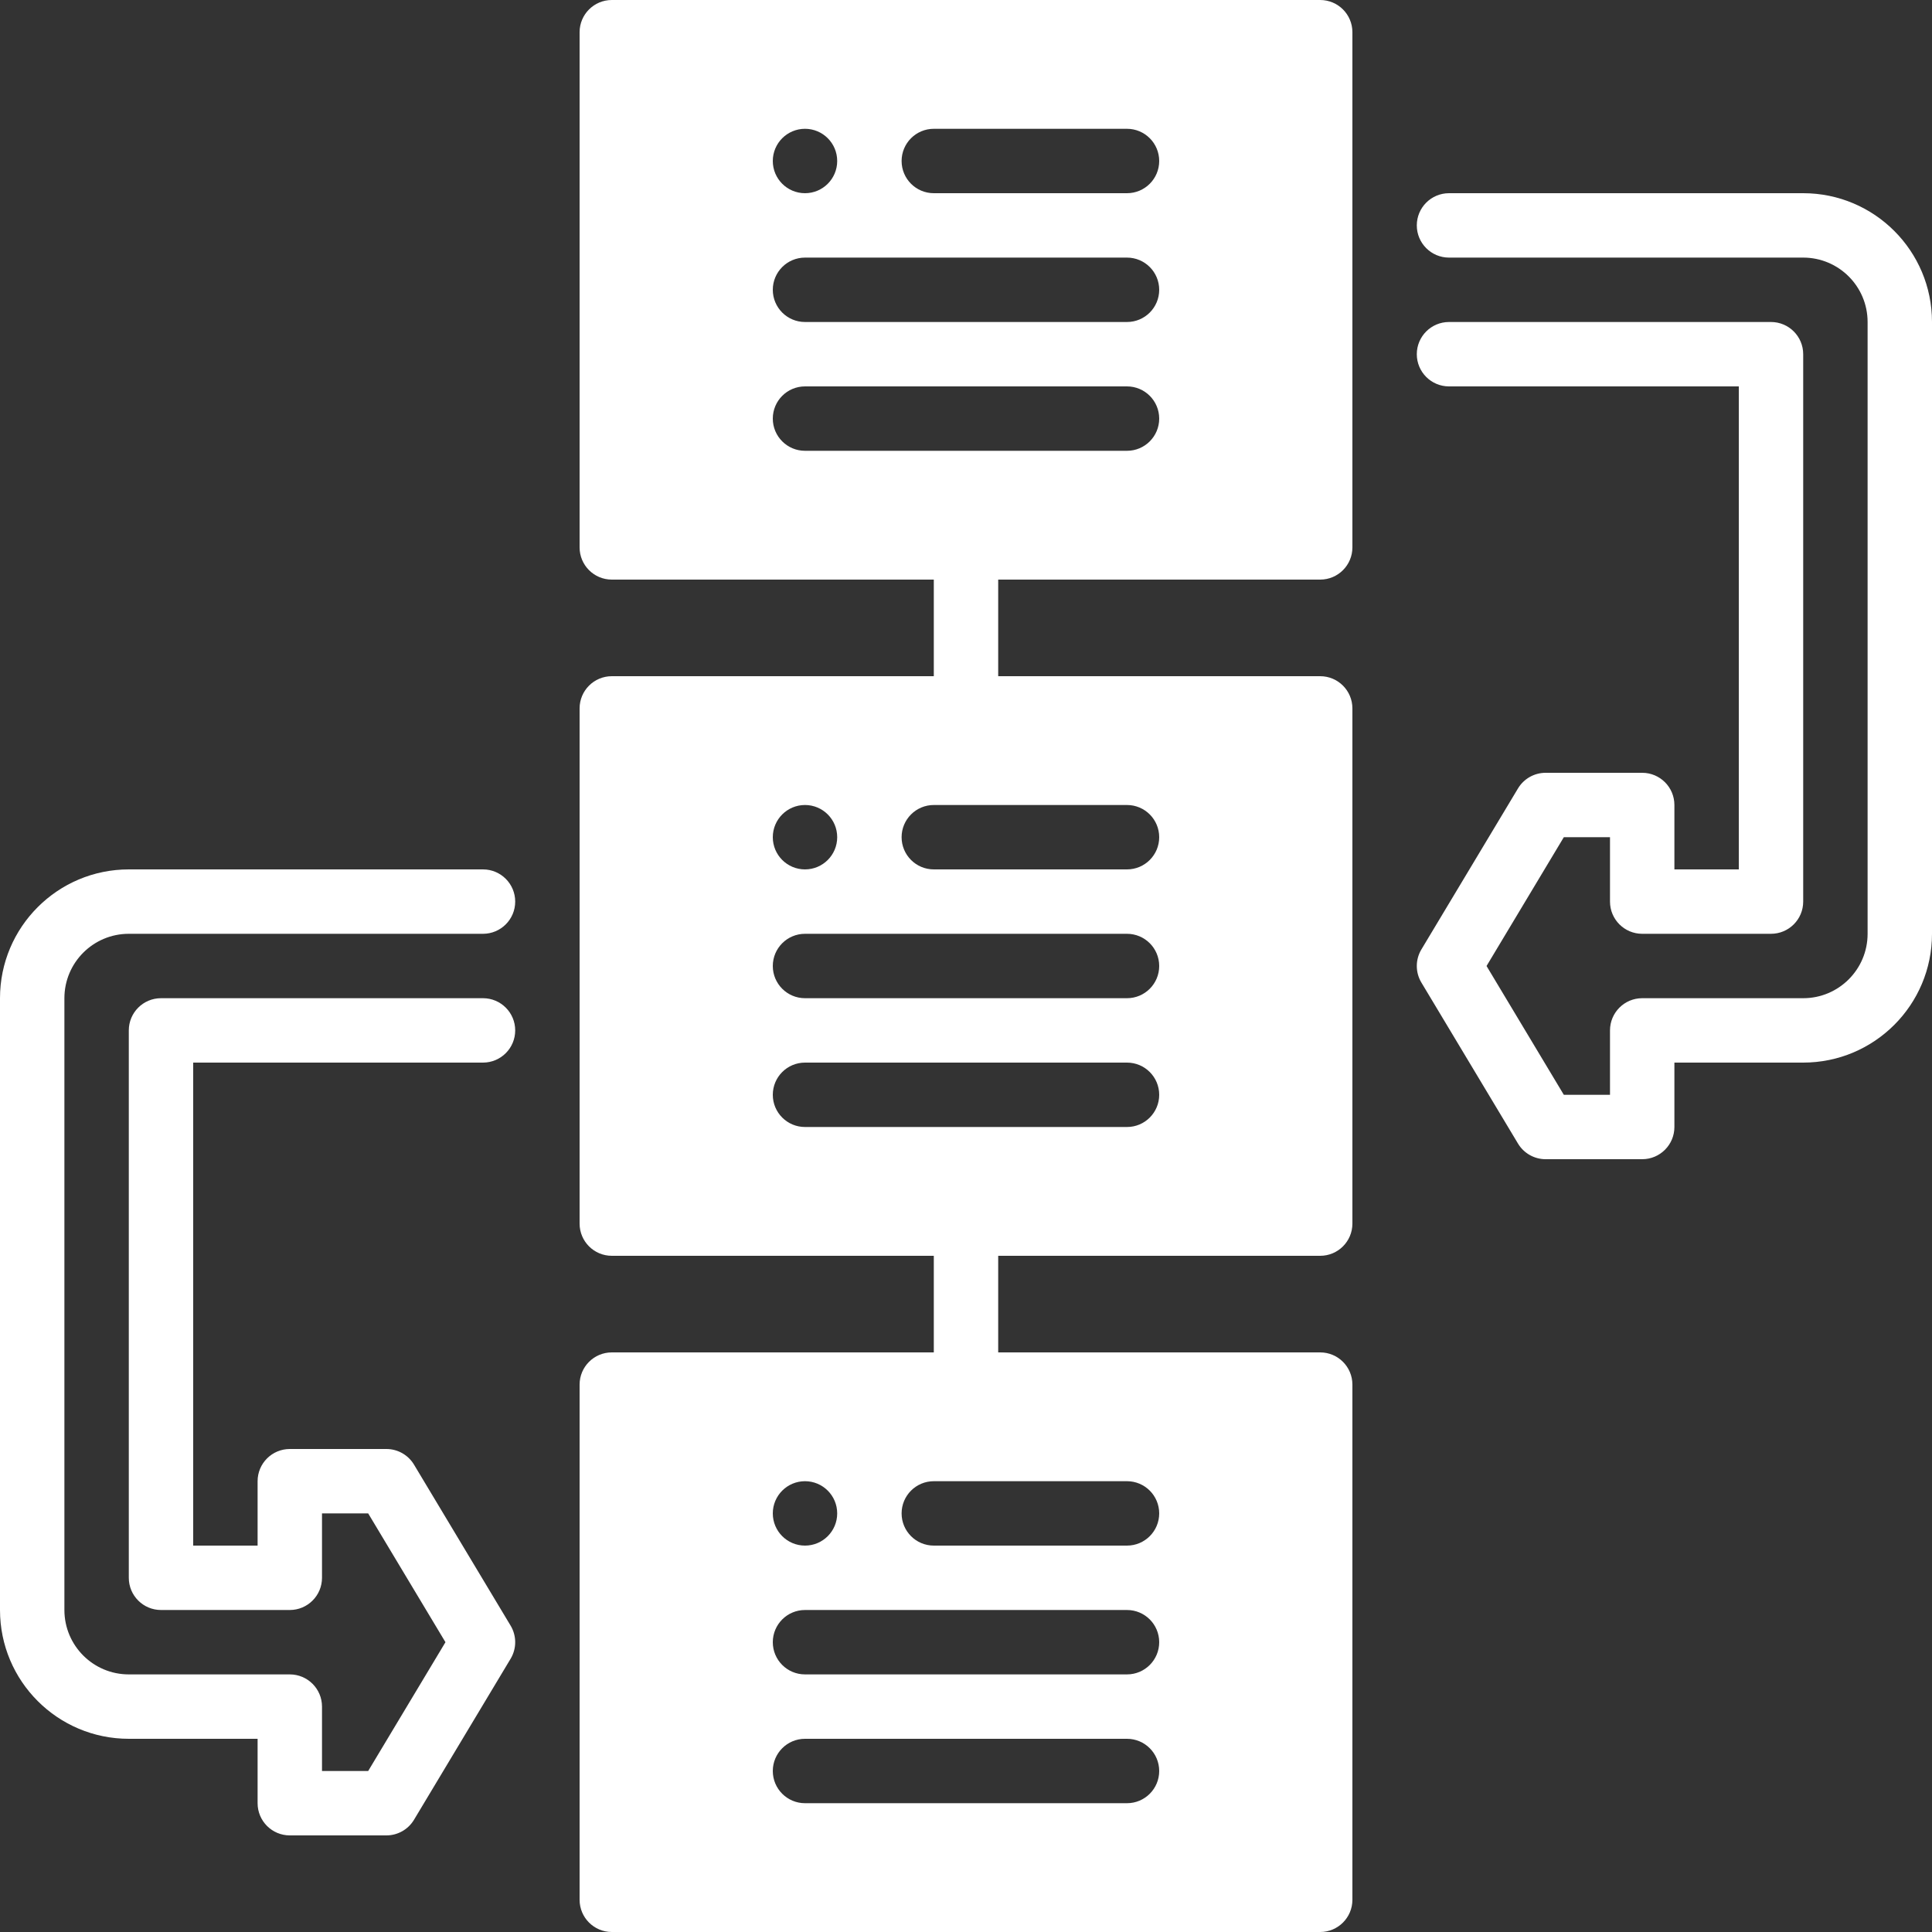
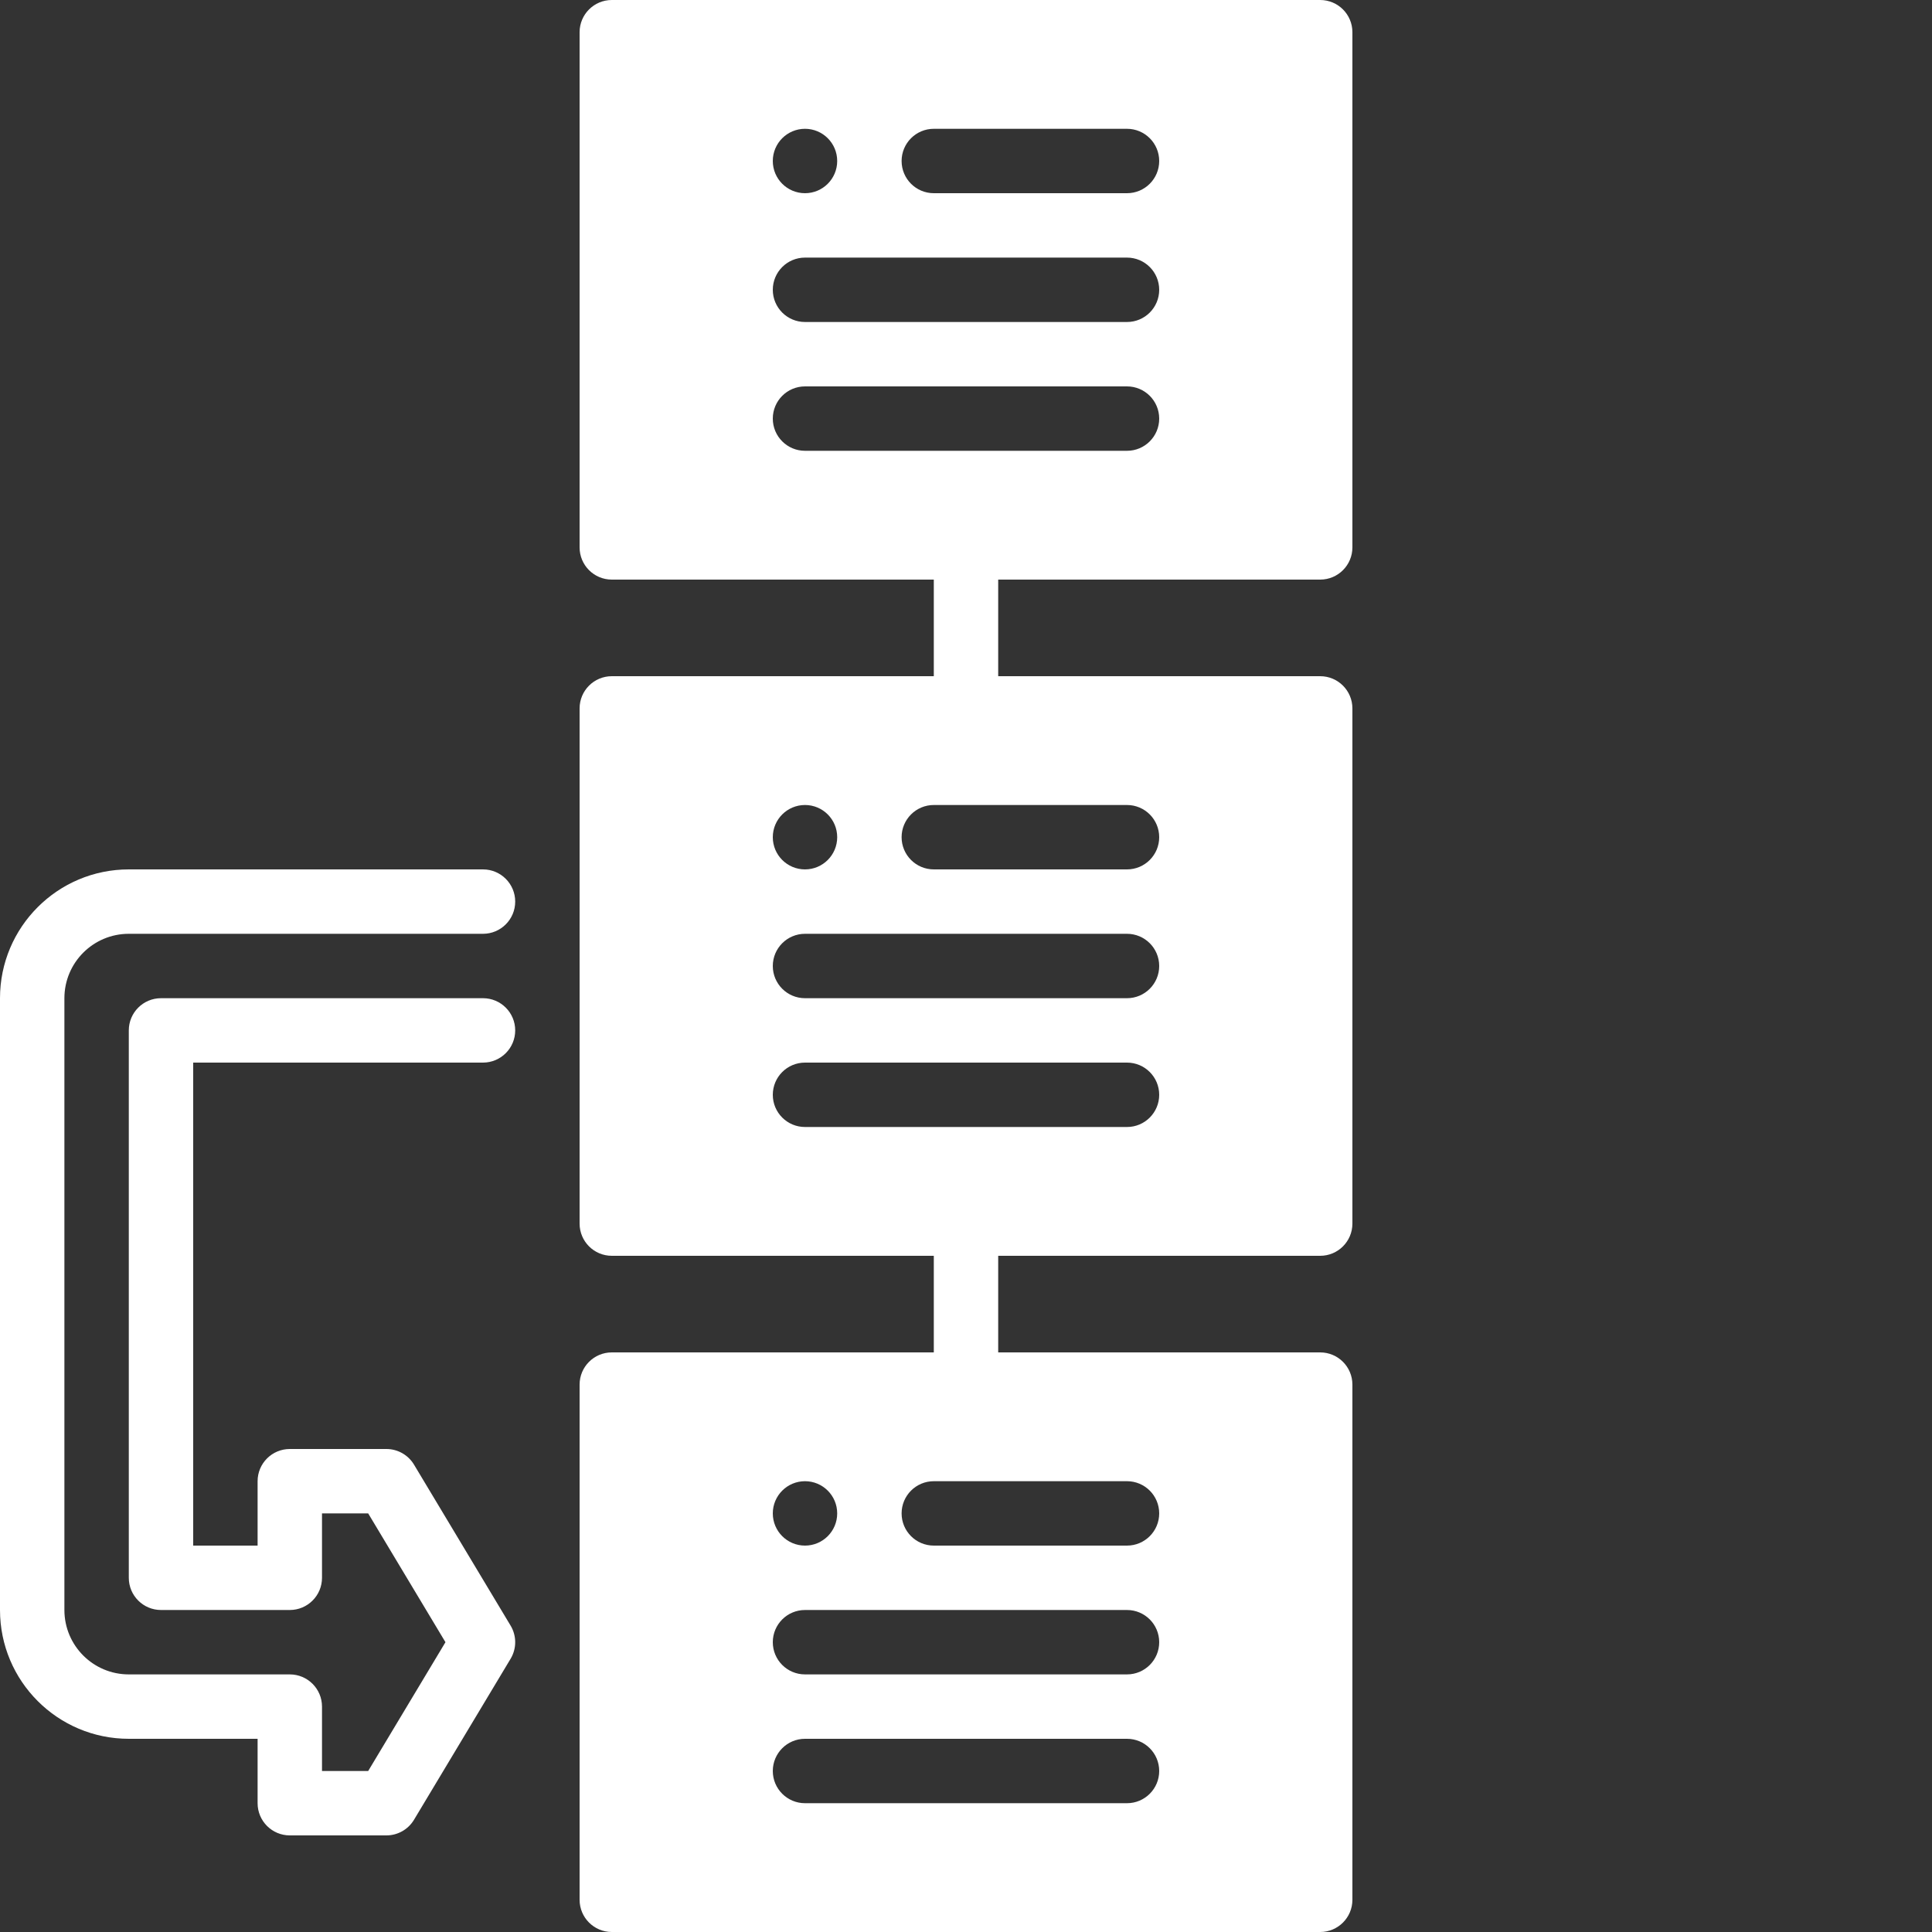
<svg xmlns="http://www.w3.org/2000/svg" fill="#000000" height="480" preserveAspectRatio="xMidYMid meet" version="1" viewBox="16.0 16.0 480.0 480.0" width="480" zoomAndPan="magnify">
  <rect x="16.0" y="16.0" width="480.0" height="480.0" fill="#333333" stroke="none" />
  <g fill="#ffffff" id="change1_1">
-     <path d="M 464 64 L 376 64 C 371.582 64 368 67.582 368 72 C 368 76.418 371.582 80 376 80 L 464 80 C 472.836 80 480 87.164 480 96 L 480 248 C 480 256.836 472.836 264 464 264 L 424 264 C 419.582 264 416 267.582 416 272 L 416 288 L 404.527 288 L 385.328 256 L 404.527 224 L 416 224 L 416 240 C 416 244.418 419.582 248 424 248 L 456 248 C 460.418 248 464 244.418 464 240 L 464 104 C 464 99.582 460.418 96 456 96 L 376 96 C 371.582 96 368 99.582 368 104 C 368 108.418 371.582 112 376 112 L 448 112 L 448 232 L 432 232 L 432 216 C 432 211.582 428.418 208 424 208 L 400 208 C 397.191 208 394.586 209.477 393.141 211.883 L 369.141 251.883 C 367.621 254.418 367.621 257.582 369.141 260.117 L 393.141 300.117 C 394.586 302.523 397.191 304 400 304 L 424 304 C 428.418 304 432 300.418 432 296 L 432 280 L 464 280 C 481.672 280 496 265.672 496 248 L 496 96 C 496 78.328 481.672 64 464 64" fill="inherit" />
    <path d="M 48 248 L 136 248 C 140.418 248 144 244.418 144 240 C 144 235.582 140.418 232 136 232 L 48 232 C 30.328 232 16 246.328 16 264 L 16 416 C 16 433.672 30.328 448 48 448 L 80 448 L 80 464 C 80 468.418 83.582 472 88 472 L 112 472 C 114.809 472 117.414 470.523 118.859 468.117 L 142.859 428.117 C 144.379 425.582 144.379 422.418 142.859 419.883 L 118.859 379.883 C 117.414 377.477 114.809 376 112 376 L 88 376 C 83.582 376 80 379.582 80 384 L 80 400 L 64 400 L 64 280 L 136 280 C 140.418 280 144 276.418 144 272 C 144 267.582 140.418 264 136 264 L 56 264 C 51.582 264 48 267.582 48 272 L 48 408 C 48 412.418 51.582 416 56 416 L 88 416 C 92.418 416 96 412.418 96 408 L 96 392 L 107.473 392 L 126.672 424 L 107.473 456 L 96 456 L 96 440 C 96 435.582 92.418 432 88 432 L 48 432 C 39.164 432 32 424.836 32 416 L 32 264 C 32 255.164 39.164 248 48 248" fill="inherit" />
    <path d="M 296 64 L 248 64 C 243.582 64 240 60.418 240 56 C 240 51.582 243.582 48 248 48 L 296 48 C 300.418 48 304 51.582 304 56 C 304 60.418 300.418 64 296 64 Z M 296 96 L 216 96 C 211.582 96 208 92.418 208 88 C 208 83.582 211.582 80 216 80 L 296 80 C 300.418 80 304 83.582 304 88 C 304 92.418 300.418 96 296 96 Z M 296 128 L 216 128 C 211.582 128 208 124.418 208 120 C 208 115.582 211.582 112 216 112 L 296 112 C 300.418 112 304 115.582 304 120 C 304 124.418 300.418 128 296 128 Z M 304 224 C 304 228.418 300.418 232 296 232 L 248 232 C 243.582 232 240 228.418 240 224 C 240 219.582 243.582 216 248 216 L 296 216 C 300.418 216 304 219.582 304 224 Z M 296 264 L 216 264 C 211.582 264 208 260.418 208 256 C 208 251.582 211.582 248 216 248 L 296 248 C 300.418 248 304 251.582 304 256 C 304 260.418 300.418 264 296 264 Z M 296 296 L 216 296 C 211.582 296 208 292.418 208 288 C 208 283.582 211.582 280 216 280 L 296 280 C 300.418 280 304 283.582 304 288 C 304 292.418 300.418 296 296 296 Z M 304 392 C 304 396.418 300.418 400 296 400 L 248 400 C 243.582 400 240 396.418 240 392 C 240 387.582 243.582 384 248 384 L 296 384 C 300.418 384 304 387.582 304 392 Z M 296 432 L 216 432 C 211.582 432 208 428.418 208 424 C 208 419.582 211.582 416 216 416 L 296 416 C 300.418 416 304 419.582 304 424 C 304 428.418 300.418 432 296 432 Z M 296 464 L 216 464 C 211.582 464 208 460.418 208 456 C 208 451.582 211.582 448 216 448 L 296 448 C 300.418 448 304 451.582 304 456 C 304 460.418 300.418 464 296 464 Z M 216 384 C 220.418 384 224 387.582 224 392 C 224 396.418 220.418 400 216 400 C 211.582 400 208 396.418 208 392 C 208 387.582 211.582 384 216 384 Z M 216 216 C 220.418 216 224 219.582 224 224 C 224 228.418 220.418 232 216 232 C 211.582 232 208 228.418 208 224 C 208 219.582 211.582 216 216 216 Z M 216 48 C 220.418 48 224 51.582 224 56 C 224 60.418 220.418 64 216 64 C 211.582 64 208 60.418 208 56 C 208 51.582 211.582 48 216 48 Z M 344 16 L 168 16 C 163.582 16 160 19.582 160 24 L 160 152 C 160 156.418 163.582 160 168 160 L 248 160 L 248 184 L 168 184 C 163.582 184 160 187.582 160 192 L 160 320 C 160 324.418 163.582 328 168 328 L 248 328 L 248 352 L 168 352 C 163.582 352 160 355.582 160 360 L 160 488 C 160 492.418 163.582 496 168 496 L 344 496 C 348.418 496 352 492.418 352 488 L 352 360 C 352 355.582 348.418 352 344 352 L 264 352 L 264 328 L 344 328 C 348.418 328 352 324.418 352 320 L 352 192 C 352 187.582 348.418 184 344 184 L 264 184 L 264 160 L 344 160 C 348.418 160 352 156.418 352 152 L 352 24 C 352 19.582 348.418 16 344 16" fill="inherit" />
  </g>
</svg>